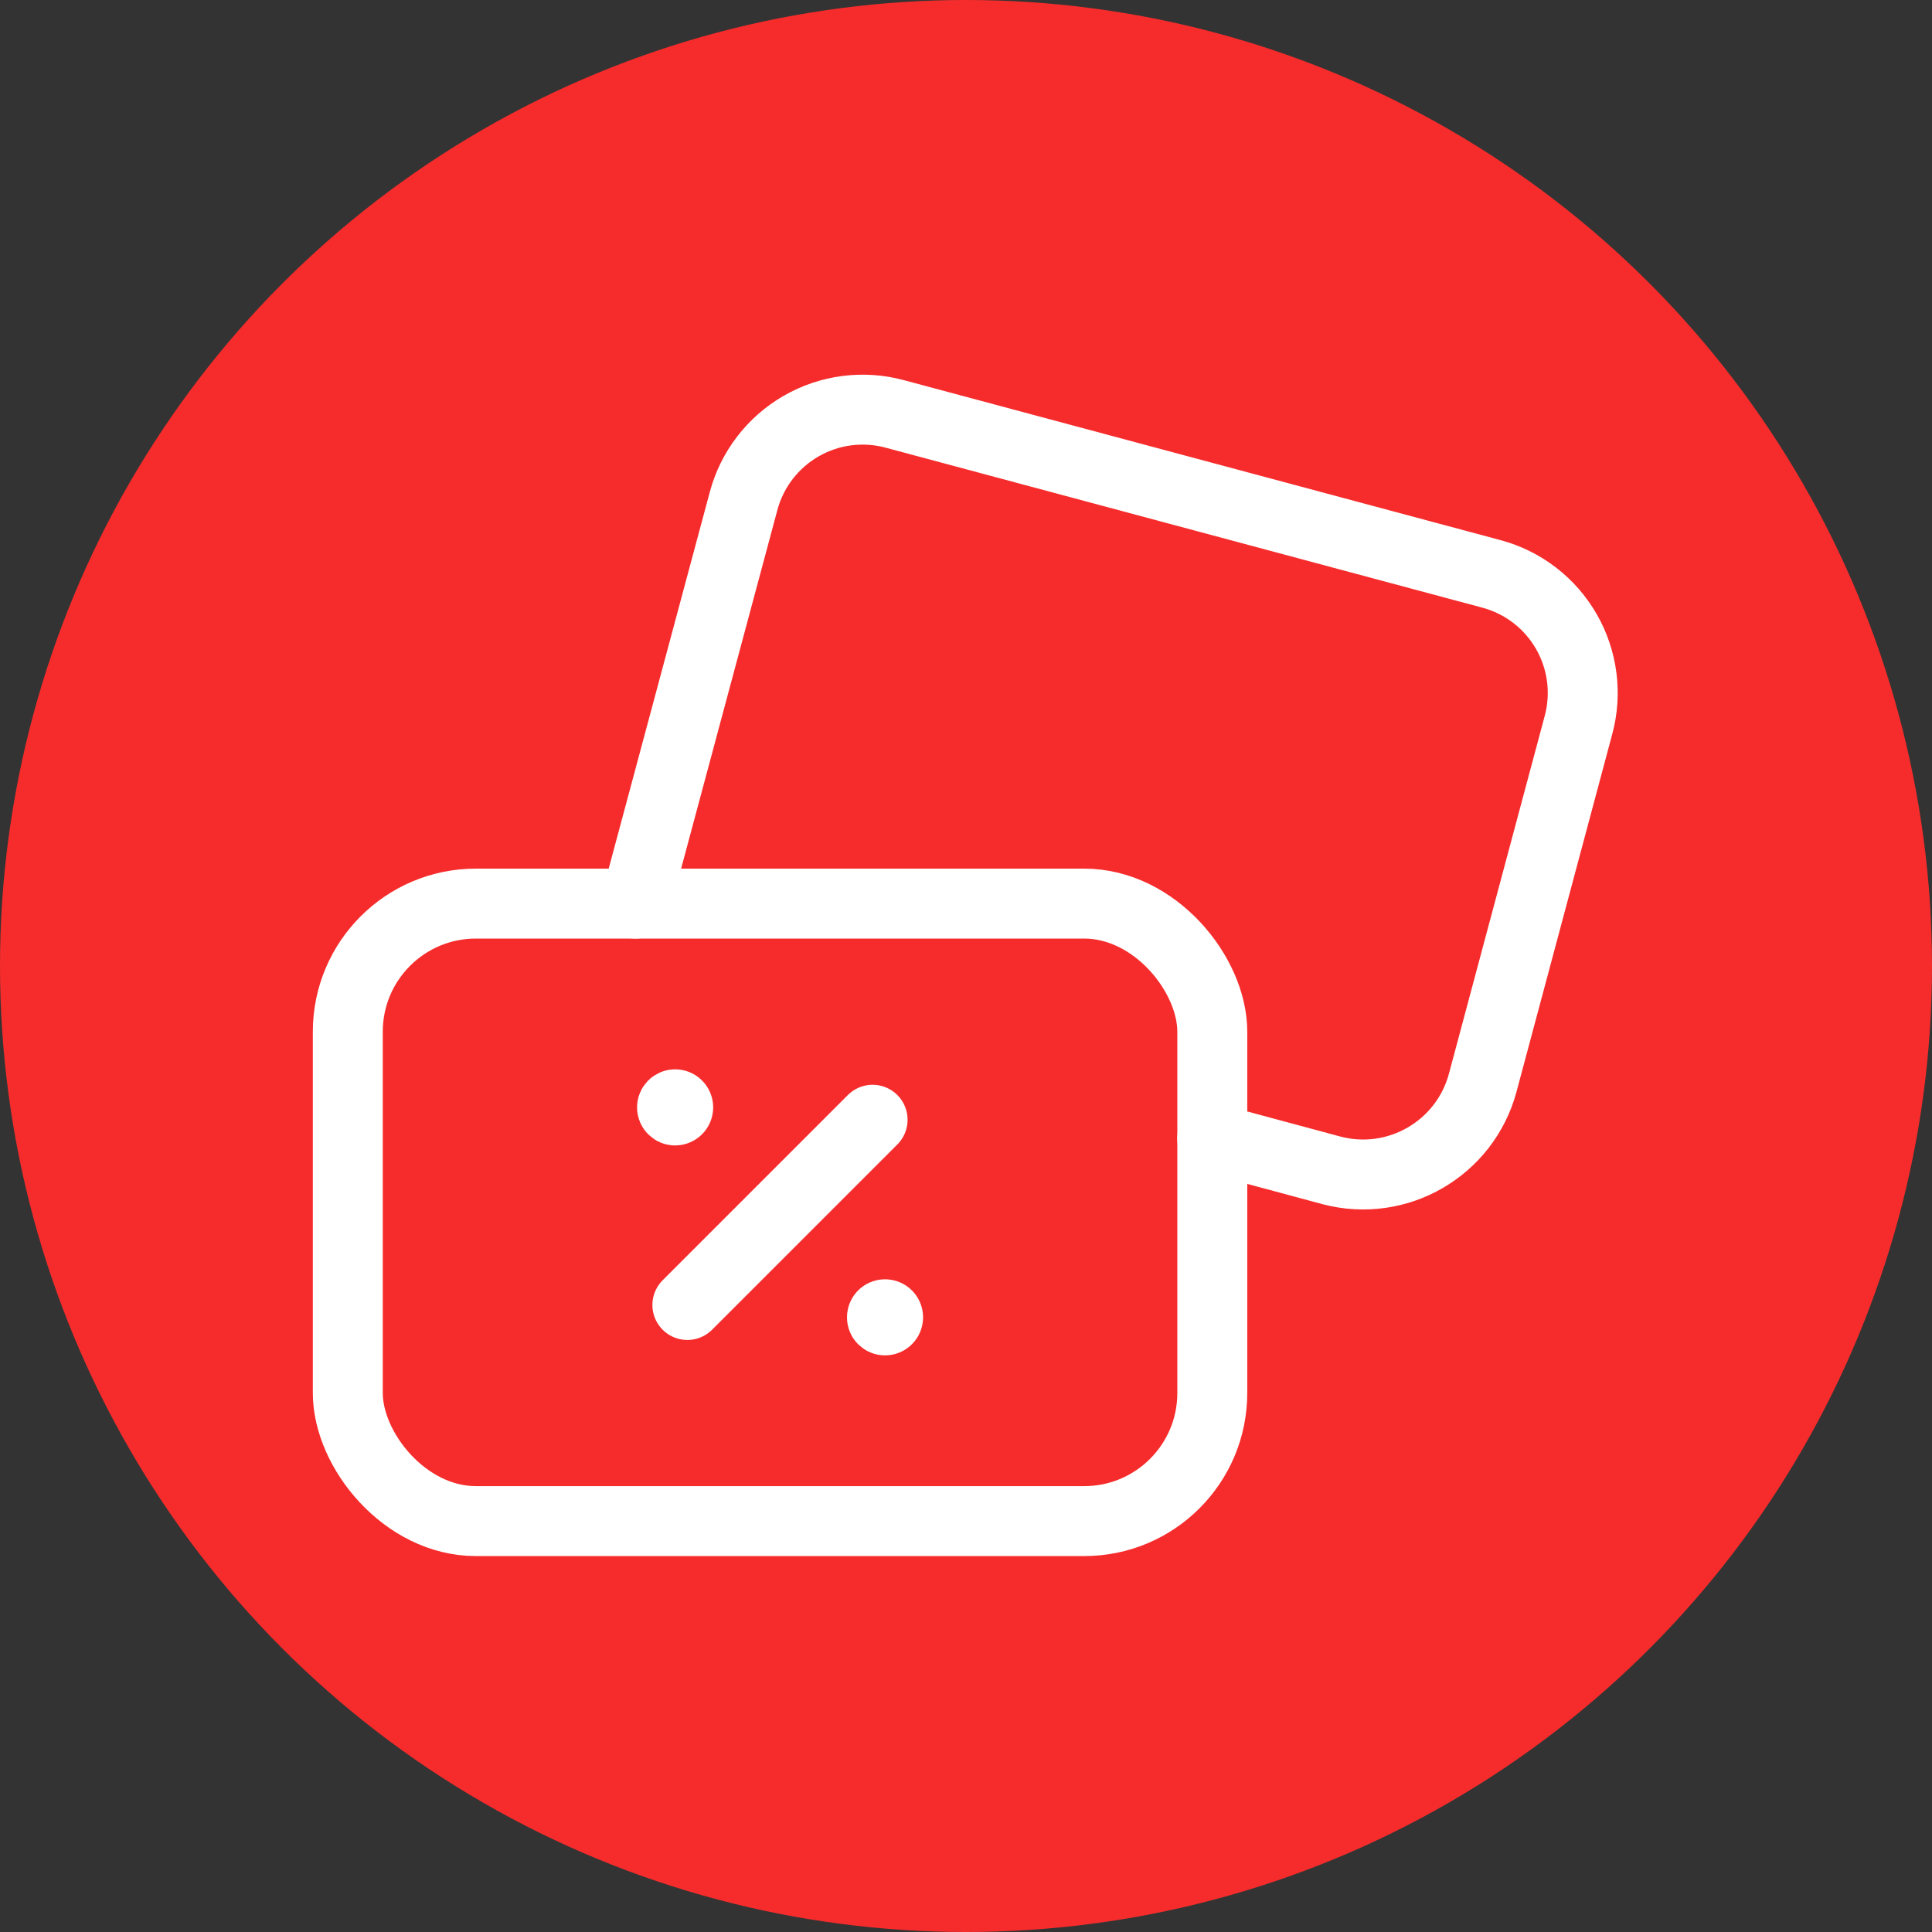
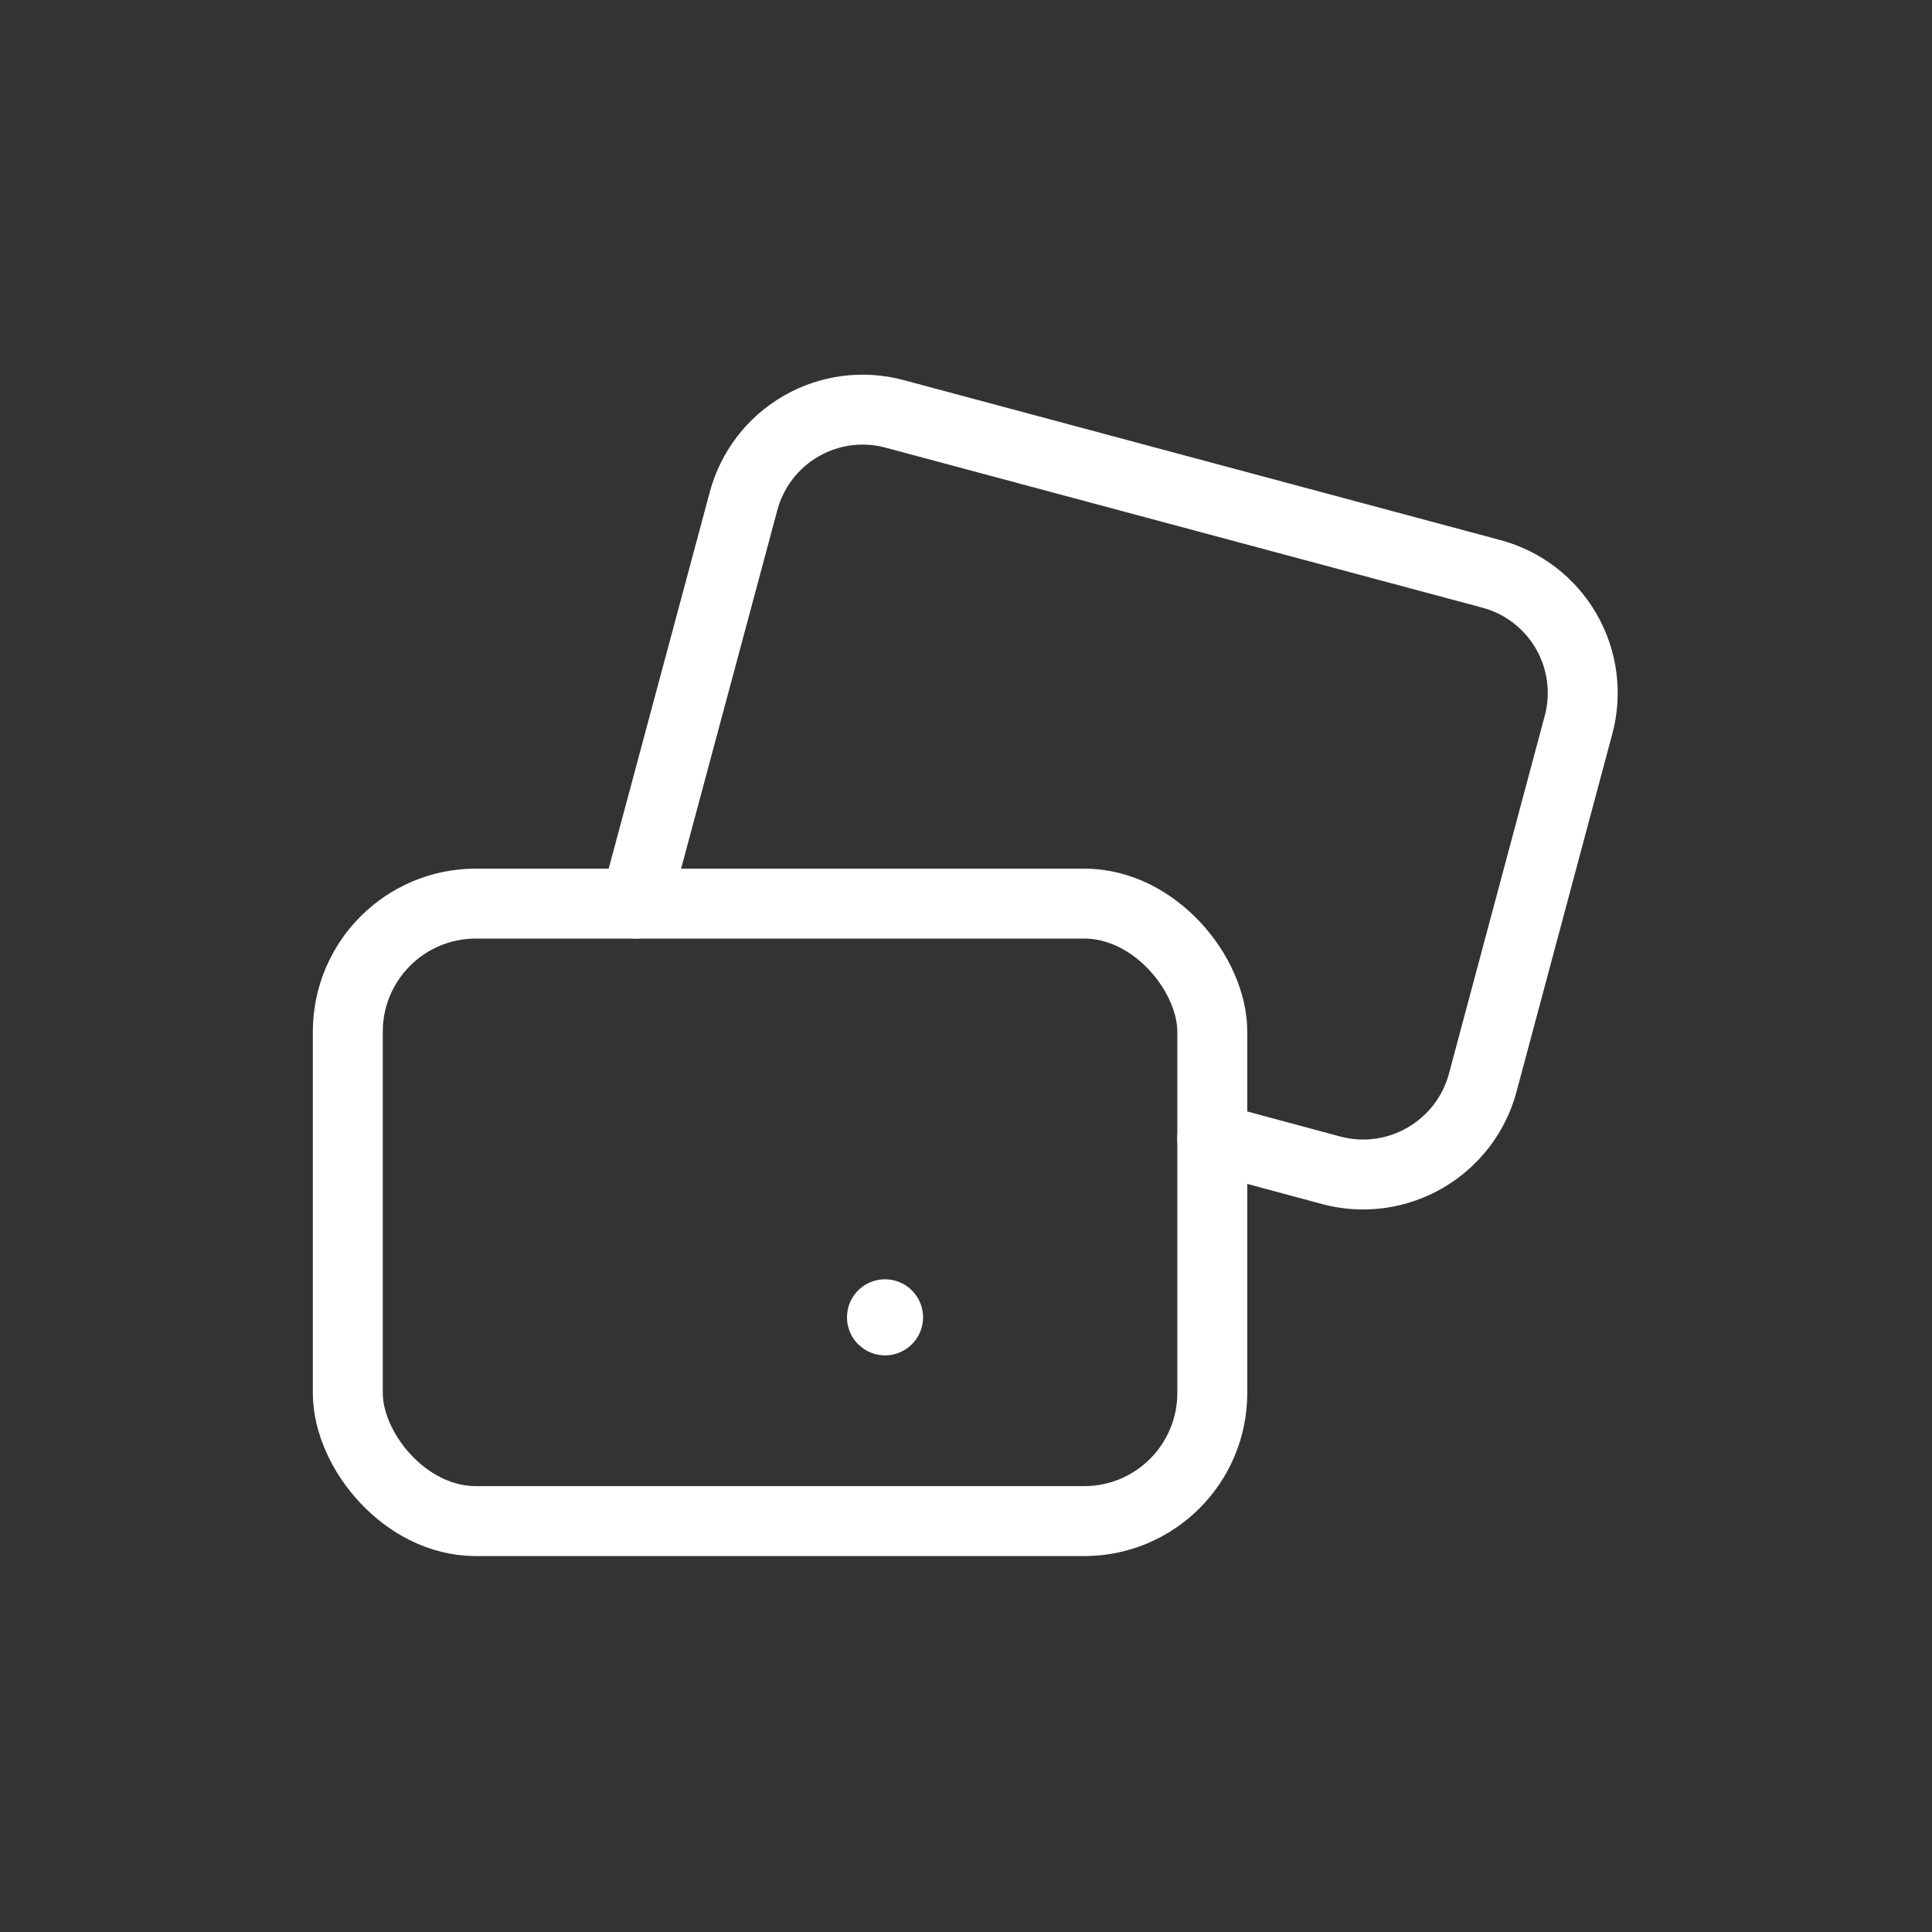
<svg xmlns="http://www.w3.org/2000/svg" width="50" height="50" viewBox="0 0 50 50" fill="none">
  <rect x="0" y="0" width="50" height="50" fill="#333333" stroke="none" />
-   <circle cx="25" cy="25" r="25" fill="#F62C2C" />
  <rect x="9.001" y="23.385" width="22.373" height="15.981" rx="3.315" stroke="white" stroke-width="1.81" stroke-linecap="round" stroke-linejoin="round" />
-   <path d="M17.789 33.773L22.583 28.979" stroke="white" stroke-width="1.81" stroke-linecap="round" stroke-linejoin="round" />
  <path d="M16.447 23.385L19.244 12.966C19.463 12.147 20 11.45 20.734 11.027C21.469 10.604 22.341 10.491 23.159 10.713L38.597 14.852C39.416 15.071 40.113 15.607 40.536 16.342C40.959 17.076 41.072 17.949 40.85 18.767L38.373 28.02C37.915 29.725 36.165 30.74 34.458 30.289L31.373 29.458" stroke="white" stroke-width="1.81" stroke-linecap="round" stroke-linejoin="round" />
  <path d="M22.984 34.093C22.984 34.137 22.949 34.172 22.904 34.172C22.86 34.172 22.825 34.137 22.825 34.093C22.825 34.048 22.86 34.013 22.904 34.013C22.926 34.013 22.946 34.021 22.961 34.036C22.976 34.051 22.984 34.071 22.984 34.093" stroke="white" stroke-width="1.81" stroke-linecap="round" stroke-linejoin="round" />
-   <path d="M17.552 28.659C17.552 28.703 17.516 28.739 17.472 28.739C17.428 28.739 17.392 28.703 17.392 28.659C17.392 28.615 17.428 28.579 17.472 28.579C17.493 28.579 17.513 28.587 17.528 28.602C17.543 28.617 17.552 28.638 17.552 28.659" stroke="white" stroke-width="1.81" stroke-linecap="round" stroke-linejoin="round" />
</svg>